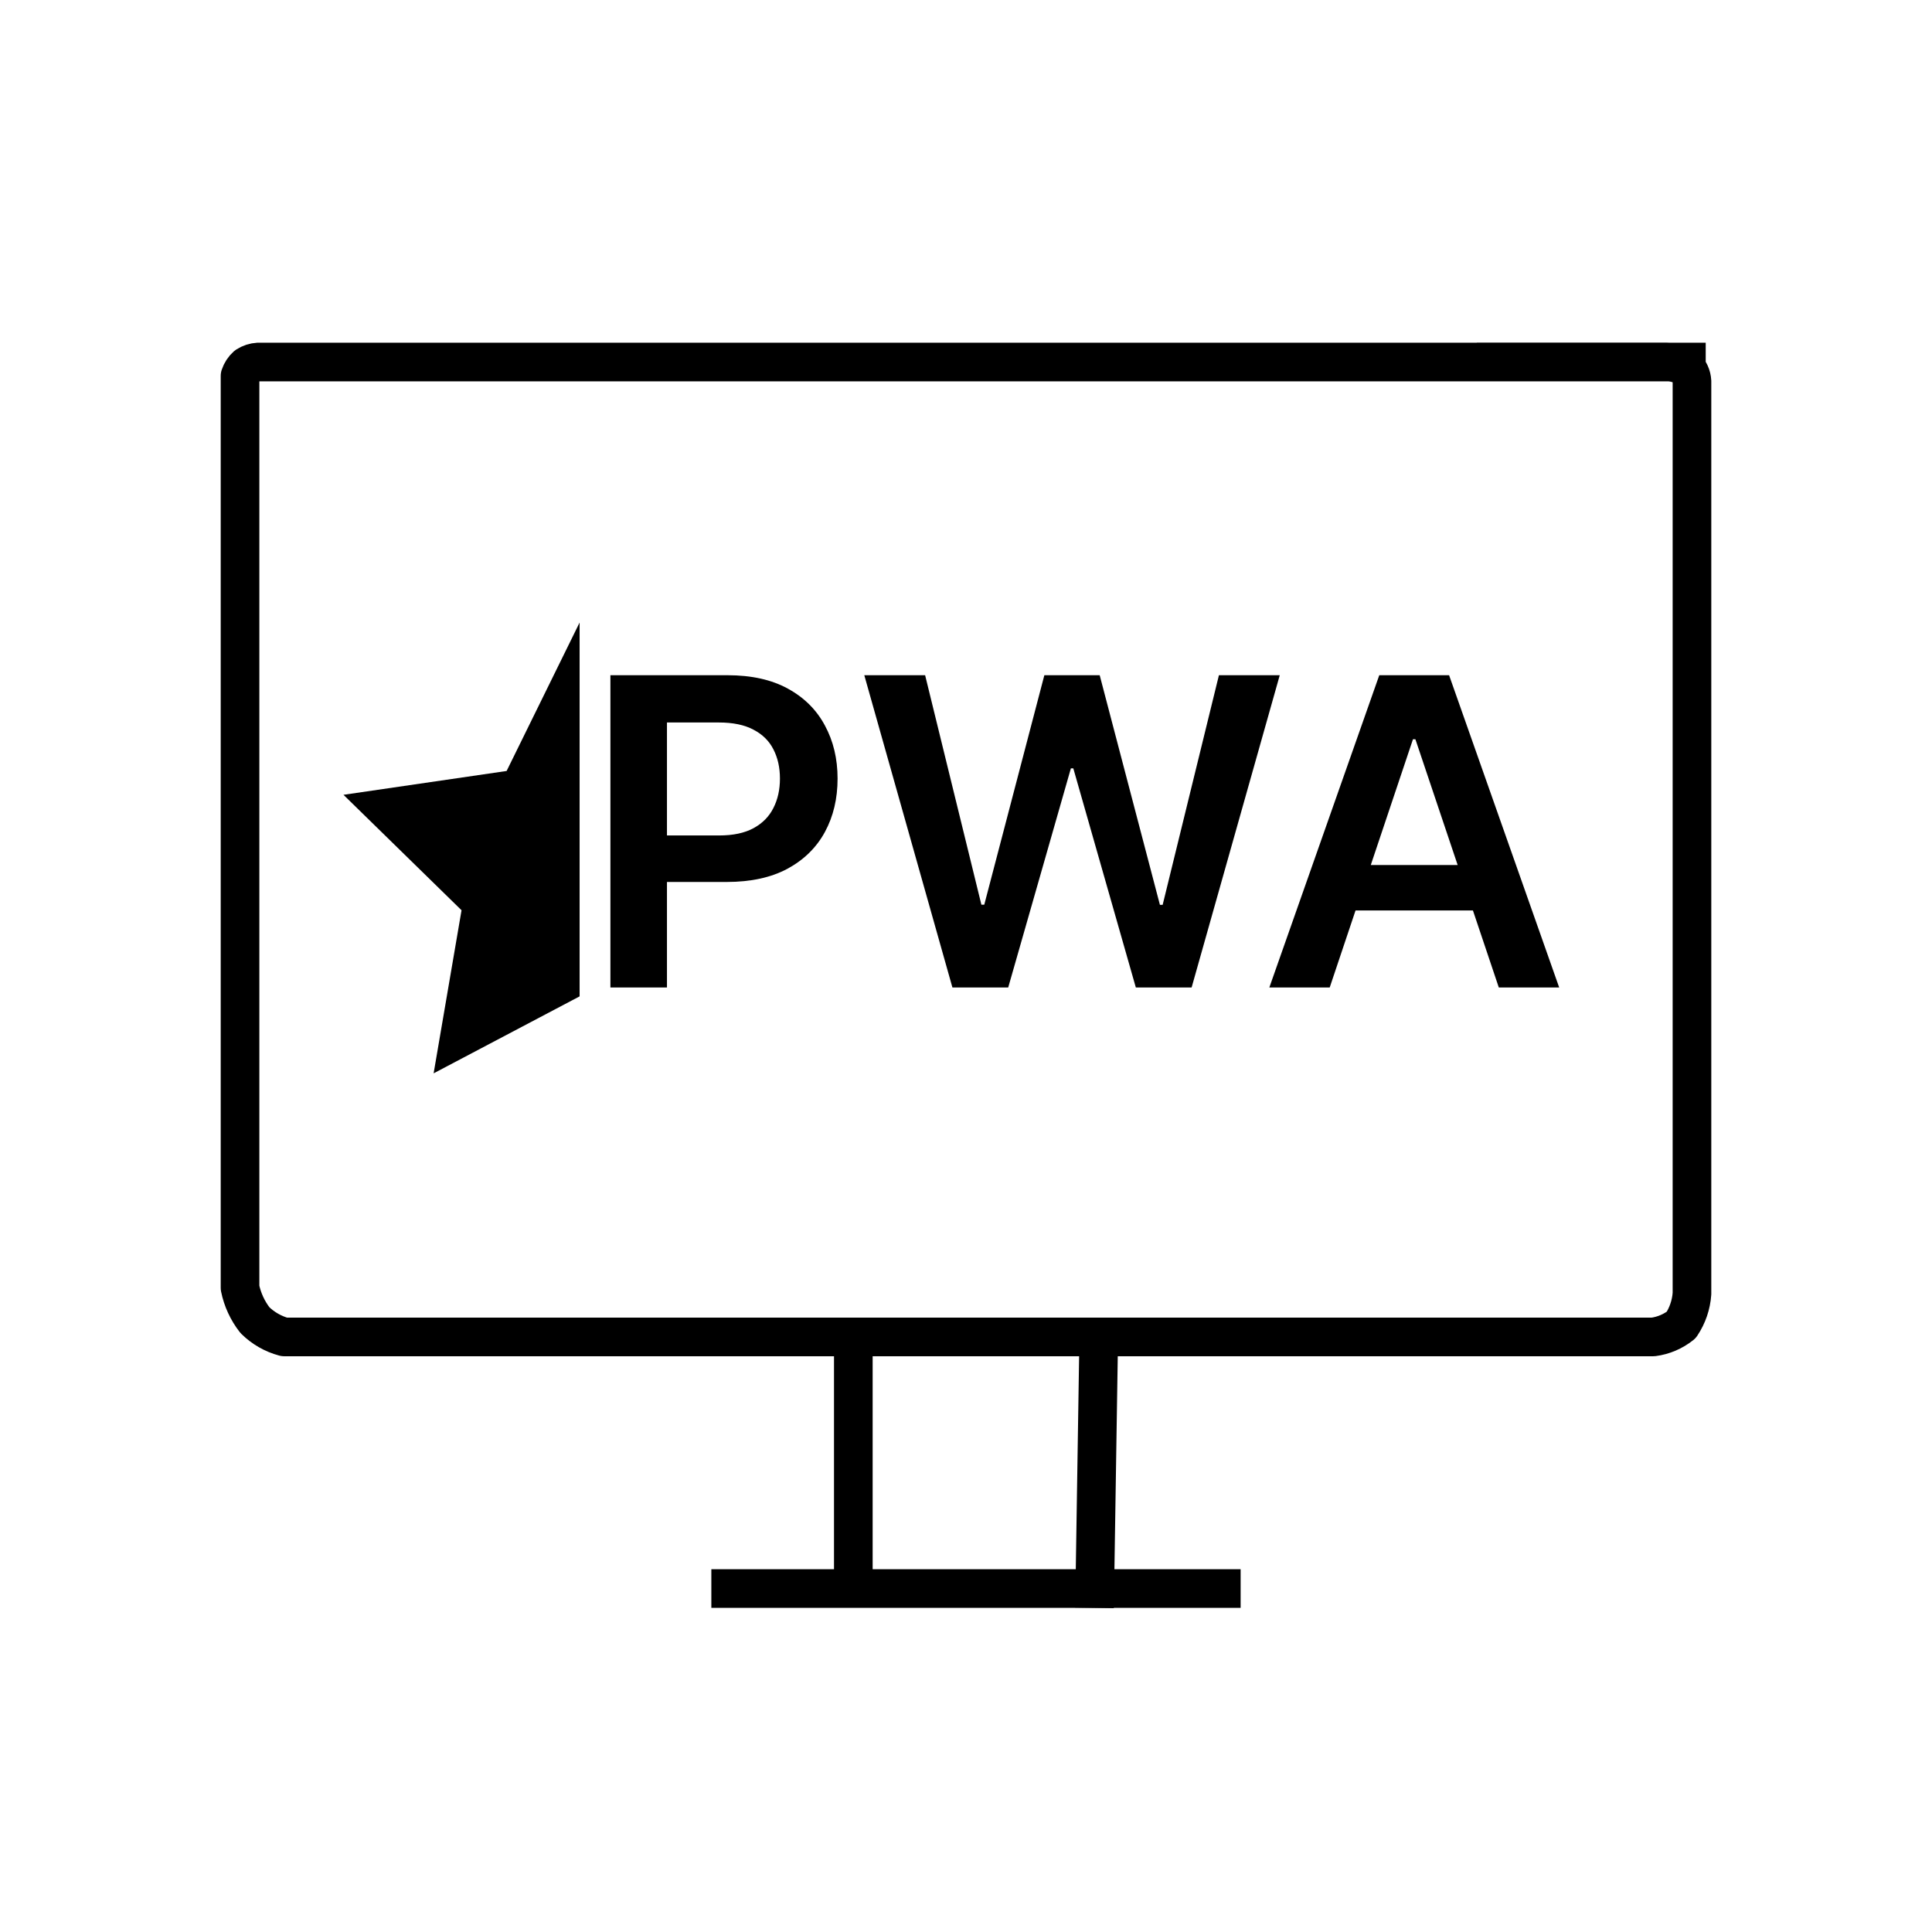
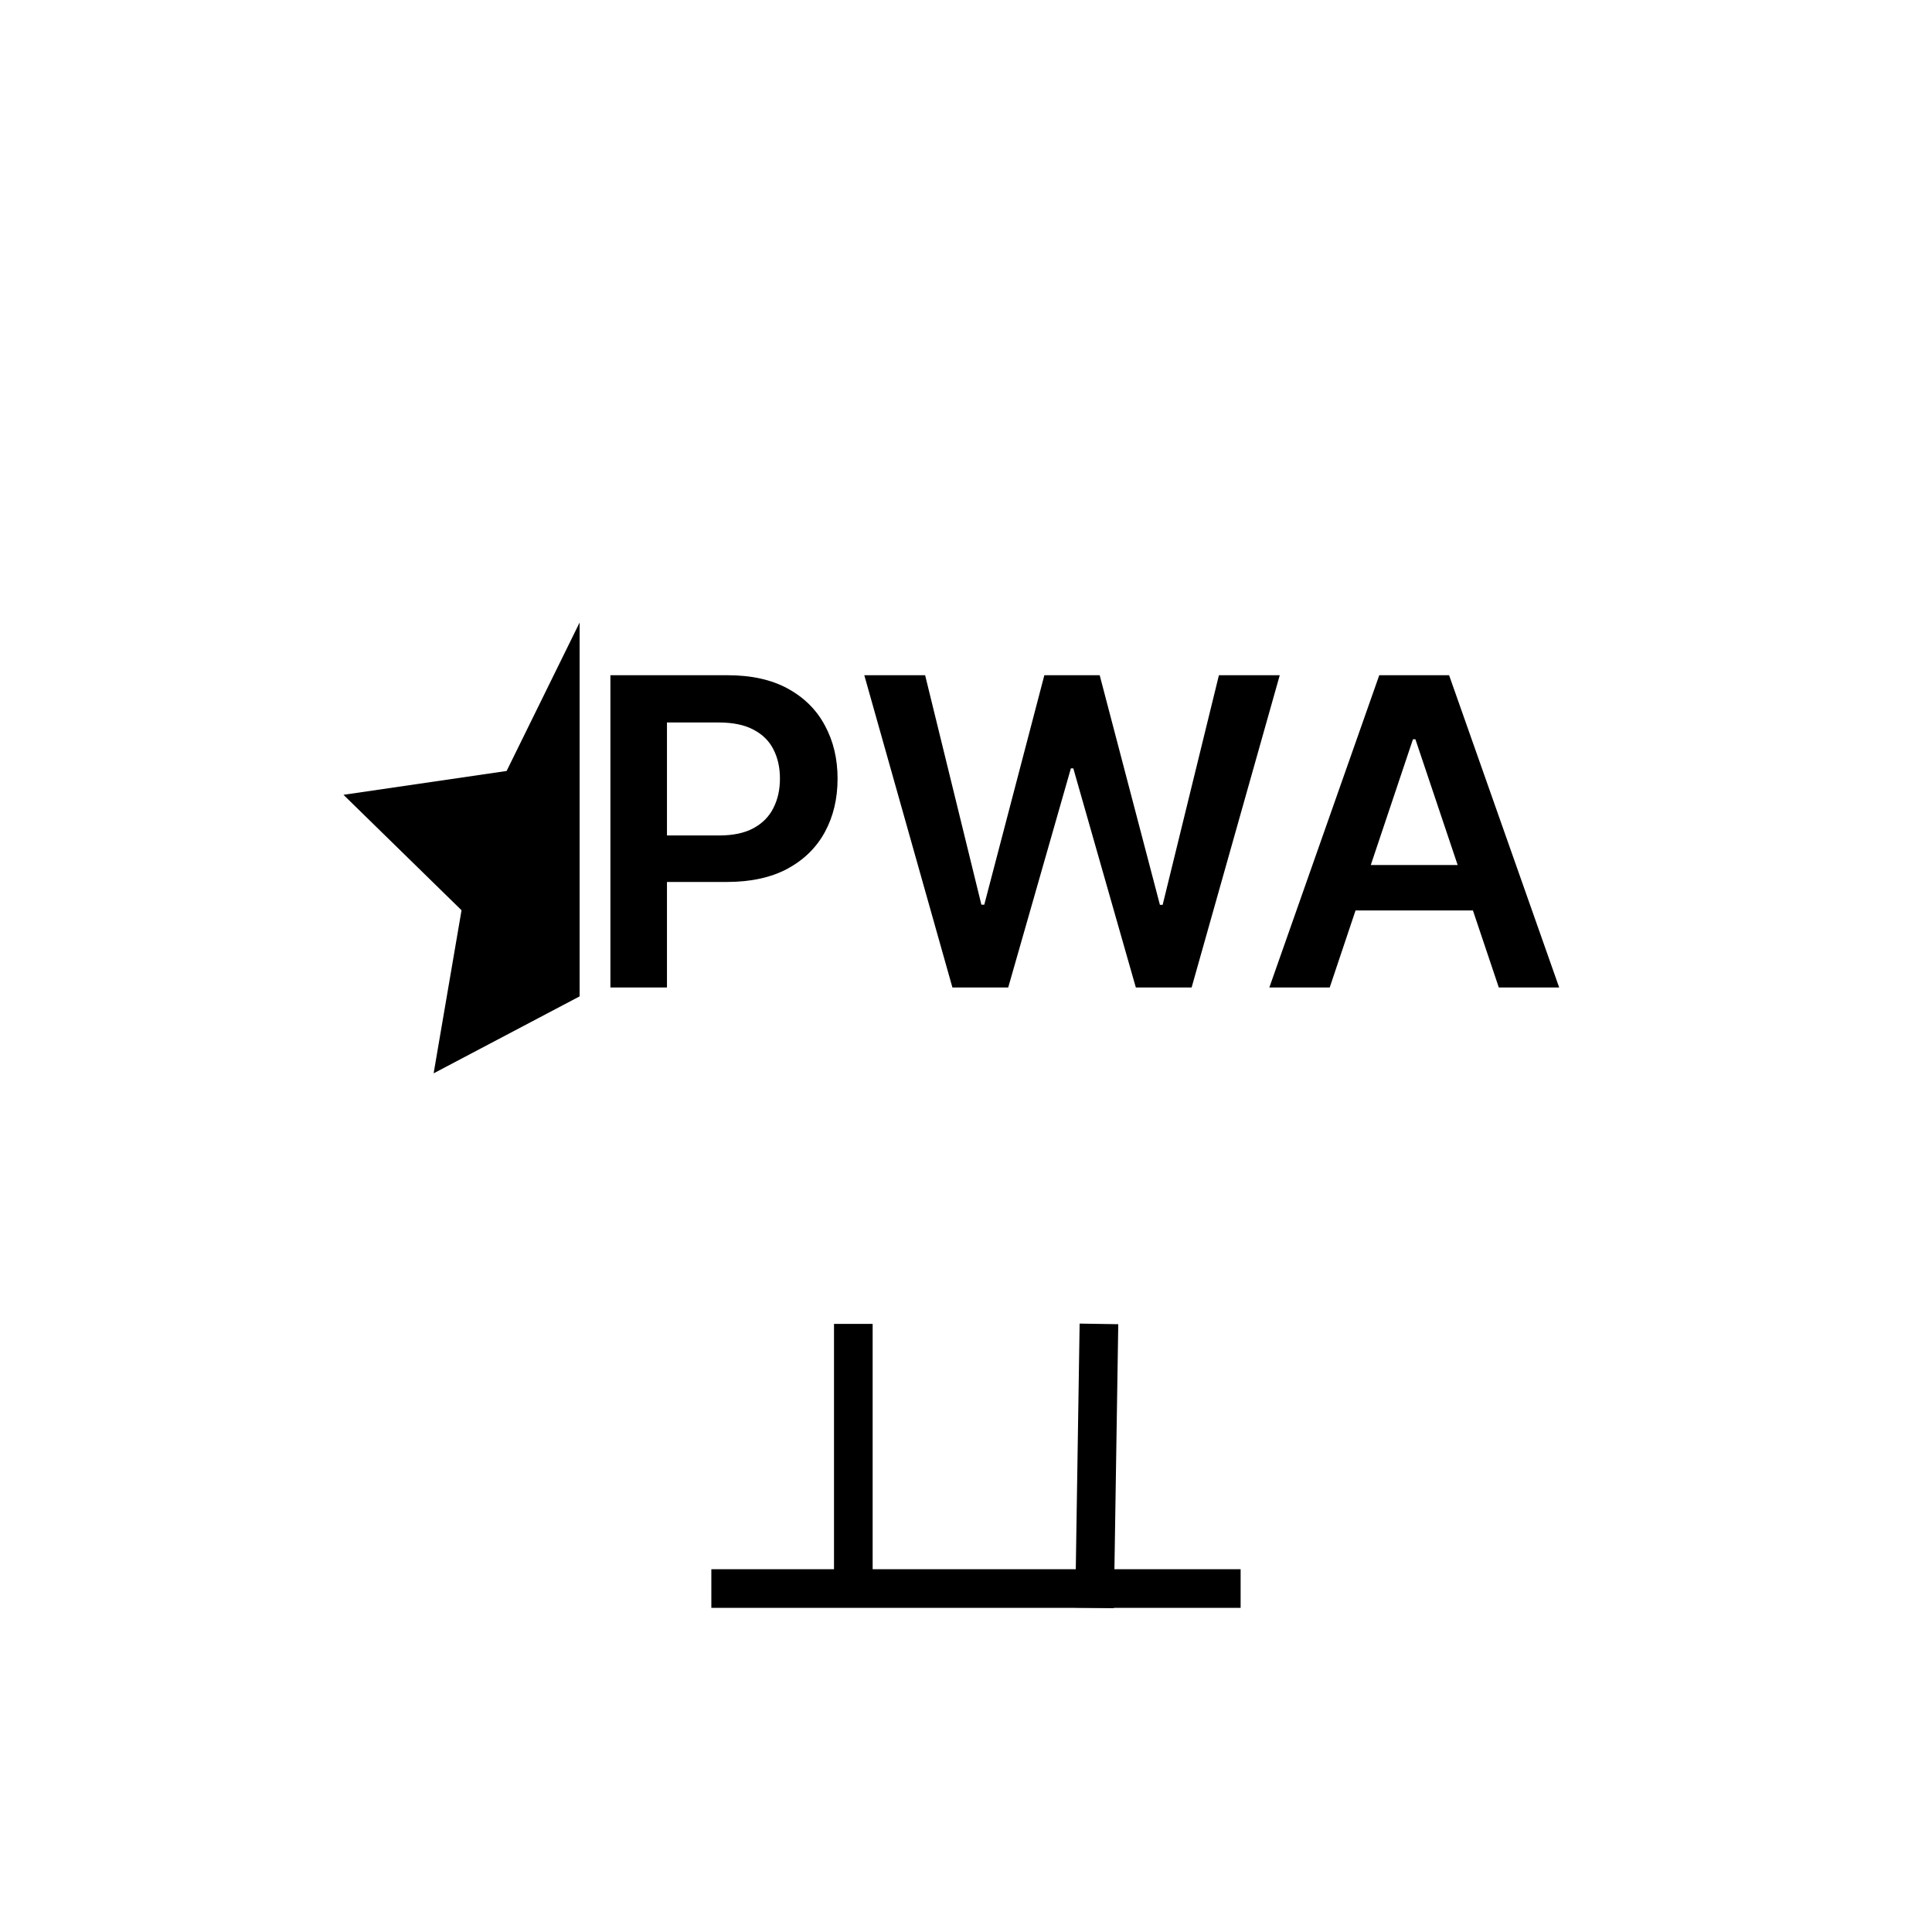
<svg xmlns="http://www.w3.org/2000/svg" width="300" height="300" viewBox="0 0 300 300" fill="none">
-   <path d="M261.861 56.212H40.106C39.464 56.248 38.843 56.452 38.304 56.801C37.827 57.225 37.471 57.768 37.272 58.374V199.971C37.645 201.801 38.437 203.519 39.585 204.992C40.849 206.241 42.416 207.138 44.133 207.597H256.718C258.306 207.386 259.807 206.746 261.058 205.746C262.029 204.296 262.605 202.618 262.728 200.877V59.216C262.686 58.364 262.316 57.562 261.695 56.977C260.825 56.474 259.837 56.207 258.832 56.202H232.312" stroke="black" stroke-width="6" stroke-linecap="square" stroke-linejoin="round" />
  <path d="M113.457 246.667H189.643" stroke="black" stroke-width="6" stroke-linecap="square" />
  <path d="M132.504 242.858V208.574" stroke="black" stroke-width="6" stroke-linecap="square" />
  <path d="M170 246.667L170.597 208.574" stroke="black" stroke-width="6" stroke-linecap="square" />
  <path d="M78.667 119.717L53.334 123.417L71.667 141.342L67.333 166.667L90.001 154.717V96.667L78.667 119.717Z" fill="black" />
  <path d="M94.783 153.333V104.848H112.965C116.69 104.848 119.815 105.543 122.34 106.932C124.881 108.321 126.799 110.23 128.093 112.661C129.403 115.076 130.058 117.822 130.058 120.9C130.058 124.009 129.403 126.771 128.093 129.186C126.783 131.6 124.849 133.502 122.293 134.891C119.736 136.264 116.587 136.951 112.847 136.951H100.796V129.73H111.663C113.841 129.73 115.624 129.351 117.013 128.594C118.402 127.836 119.428 126.795 120.091 125.469C120.77 124.143 121.109 122.62 121.109 120.9C121.109 119.179 120.77 117.664 120.091 116.354C119.428 115.044 118.394 114.026 116.99 113.3C115.601 112.558 113.809 112.187 111.616 112.187H103.566V153.333H94.783ZM147.89 153.333L134.207 104.848H143.653L152.389 140.478H152.838L162.166 104.848H170.76L180.111 140.502H180.537L189.273 104.848H198.719L185.035 153.333H176.371L166.664 119.313H166.285L156.555 153.333H147.89ZM206.478 153.333H197.103L214.172 104.848H225.015L242.108 153.333H232.733L219.783 114.792H219.404L206.478 153.333ZM206.786 134.323H232.354V141.378H206.786V134.323Z" fill="black" />
</svg>